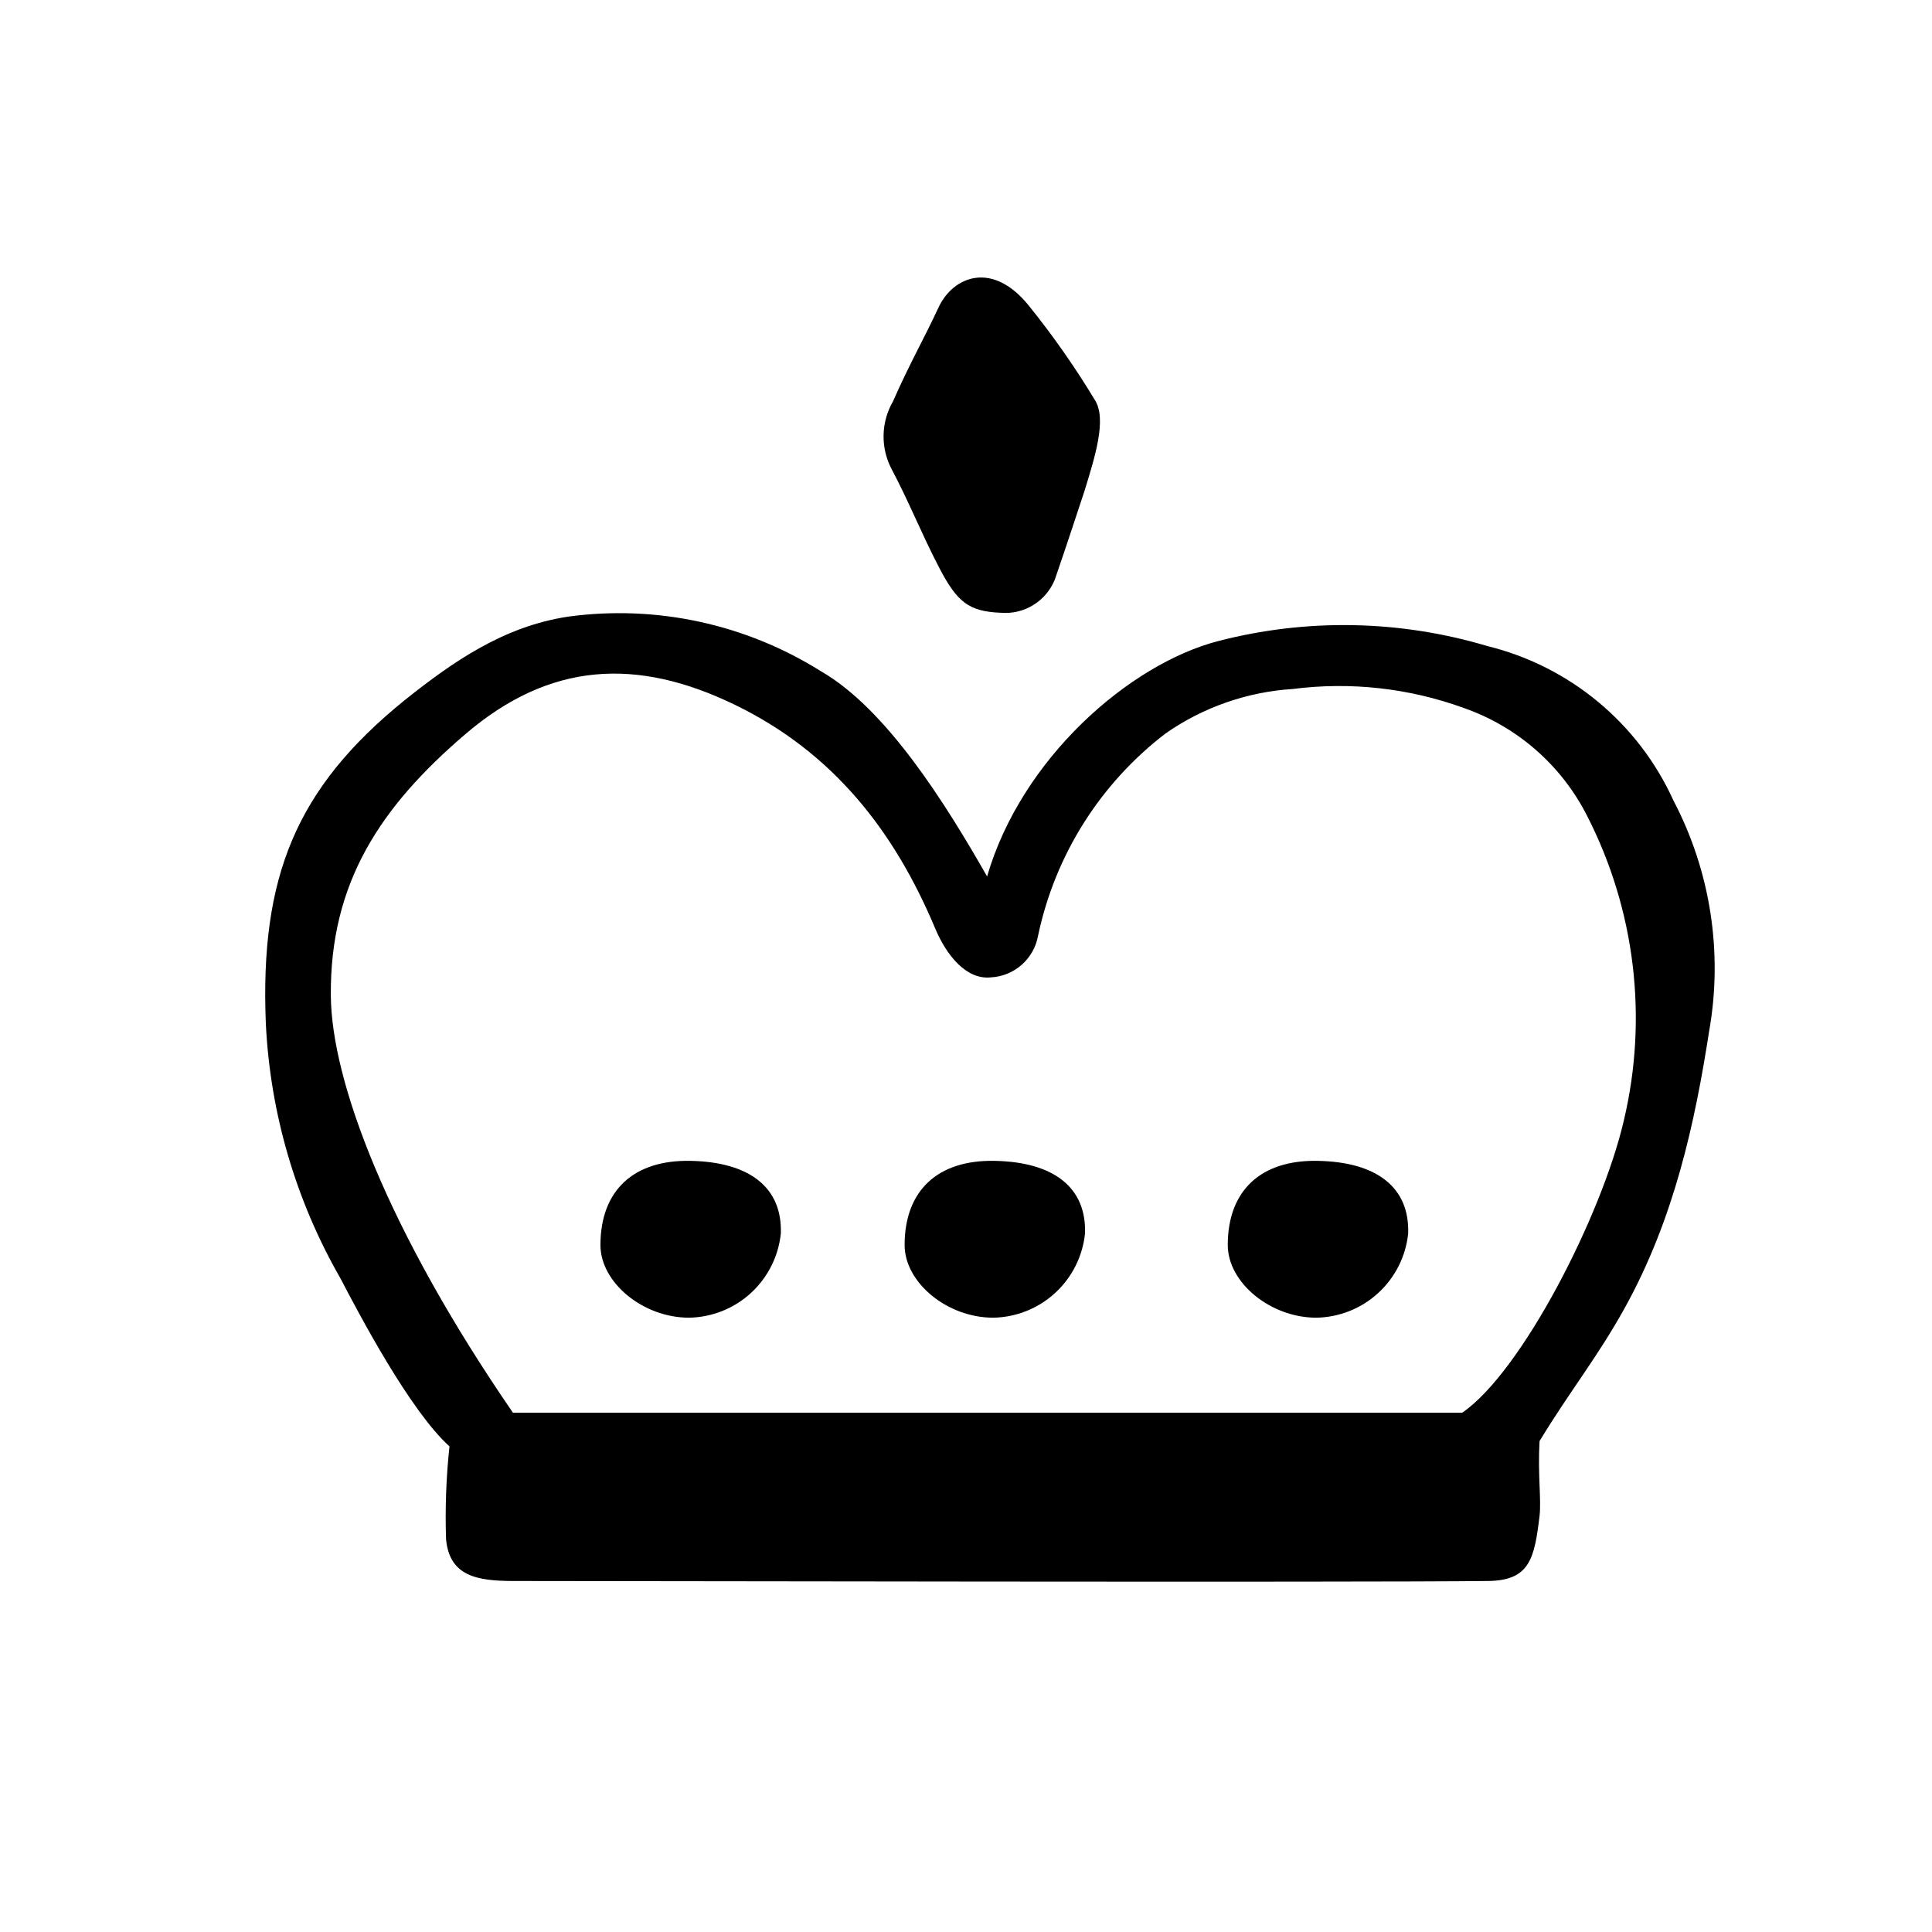
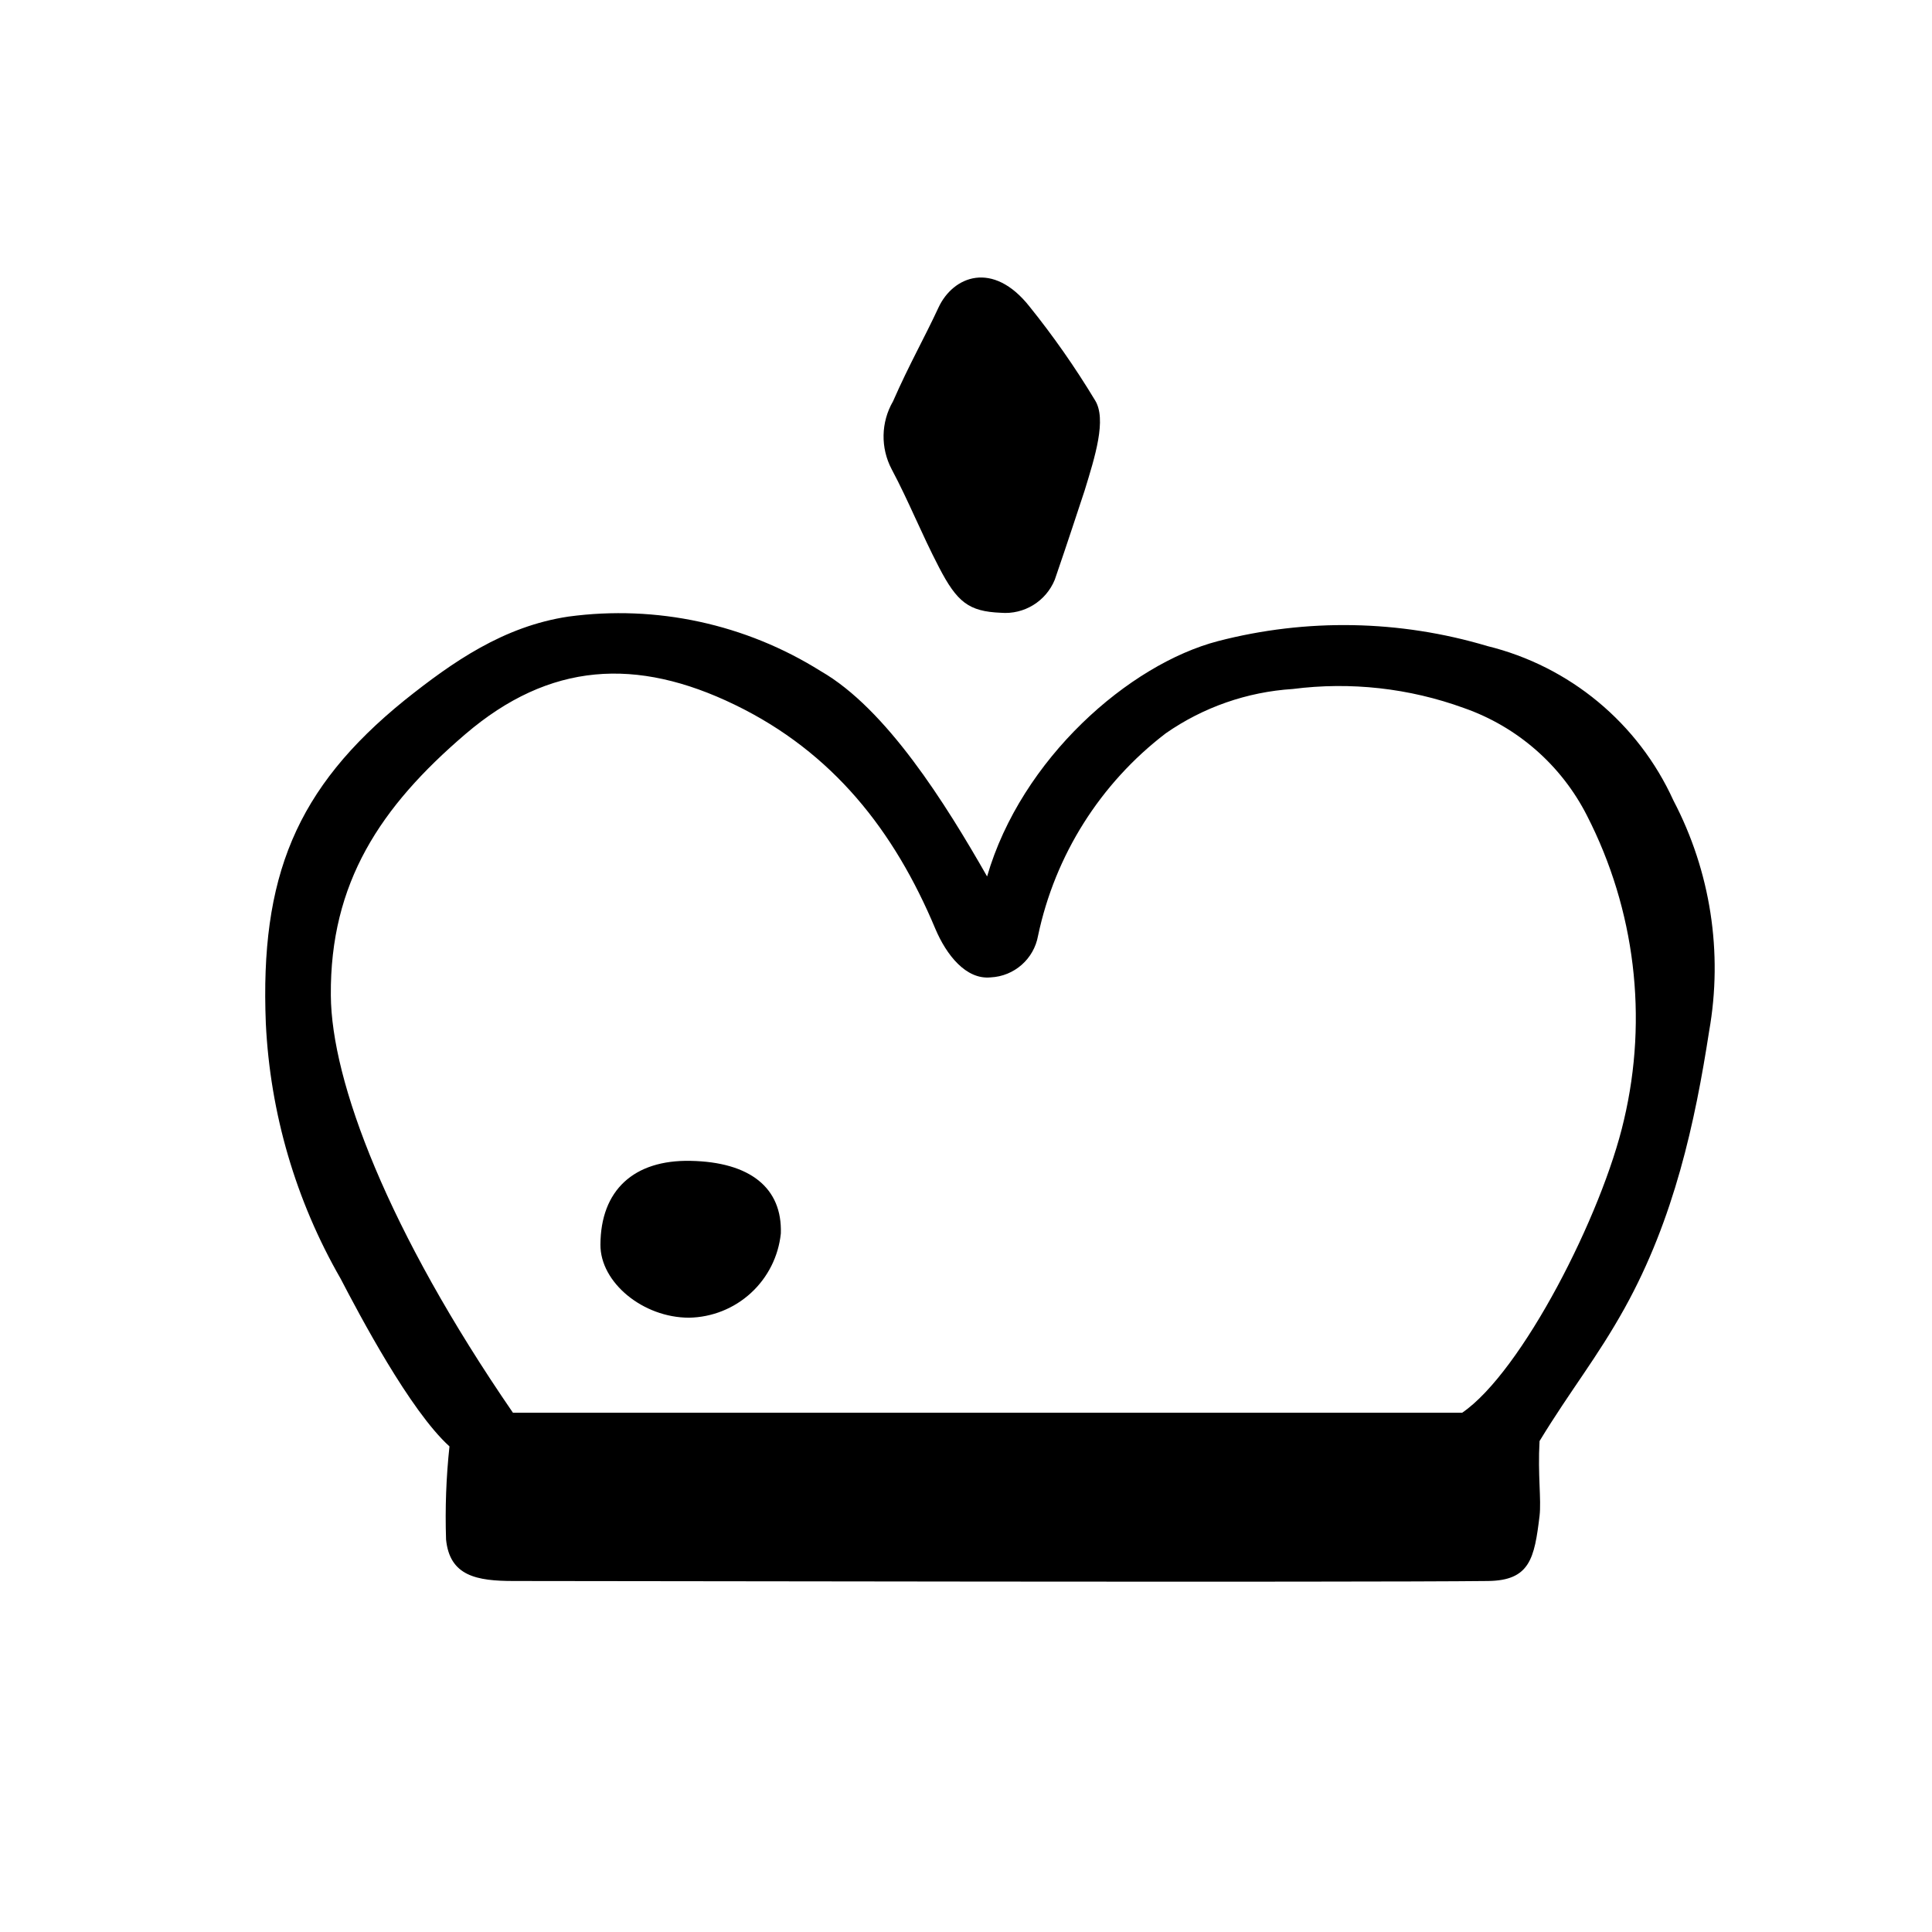
<svg xmlns="http://www.w3.org/2000/svg" fill="#000000" width="800px" height="800px" version="1.1" viewBox="144 144 512 512">
  <g>
    <path d="m405.59 376.27c9.07-31.234 37.633-56.227 61.211-62.371h0.004c23.453-6.078 48.121-5.625 71.34 1.309 21.84 5.356 40.02 20.434 49.32 40.91 9.844 18.777 13.176 40.289 9.473 61.16-3.727 24.082-9.219 49.625-22.371 73.355-7.356 13.25-14.258 21.613-22.57 35.266-0.504 8.918 0.504 15.469 0 19.852-1.359 11.184-2.519 17.129-13.703 17.23-34.059 0.402-235.18 0-258.15 0-9.824 0-16.977-1.309-17.938-11.035l0.004 0.004c-0.273-8.227 0.027-16.457 0.906-24.637-10.48-9.473-23.879-34.914-28.867-44.488-11.871-20.648-18.656-43.82-19.801-67.609-1.562-38.742 7.91-62.27 36.777-85.648 12.746-10.176 26.25-19.598 43.43-22.168 23.289-3.148 46.949 1.969 66.855 14.461 17.383 9.973 33.051 35.062 44.082 54.41zm-125.65 142.12h251.55c15.77-10.781 37.082-52.395 42.875-77.586 6.414-27.18 2.949-55.754-9.773-80.609-6.785-13.383-18.484-23.617-32.648-28.566-14.496-5.277-30.043-7.004-45.344-5.039-12.078 0.766-23.719 4.824-33.652 11.738-17.348 13.254-29.359 32.293-33.855 53.656-1.098 6.152-6.305 10.73-12.547 11.031-6.551 0.656-11.738-5.945-14.66-12.848-10.883-25.996-27.156-46.801-53.152-59.398-25.996-12.594-49.02-11.383-71.438 7.812-22.418 19.195-35.871 39.297-35.621 69.223 0.152 22.723 15.012 62.219 48.266 110.59z" />
    <path d="m409.22 306.39c-8.516-0.352-11.586-2.82-16.375-12.043-4.785-9.219-7.961-17.379-12.543-25.996-2.984-5.656-2.852-12.449 0.352-17.984 4.434-10.078 8.16-16.473 12.043-24.836 3.879-8.363 14.41-12.594 24.133-0.301l-0.004-0.004c6.328 7.863 12.117 16.145 17.332 24.789 3.223 5.039 0 15.113-2.719 23.98-1.863 5.594-4.434 13.551-7.91 23.629-2.34 5.738-8.137 9.289-14.309 8.766z" />
    <path d="m327 451.64c15.77 0.301 24.336 7.152 23.93 19.246v-0.004c-0.625 6.055-3.449 11.664-7.93 15.777-4.484 4.113-10.32 6.441-16.402 6.543-12.191 0-23.527-9.32-23.477-19.348 0.051-14.406 8.816-22.52 23.879-22.215z" />
-     <path d="m407.61 451.64c15.77 0.301 24.336 7.152 23.93 19.246v-0.004c-0.625 6.055-3.449 11.664-7.93 15.777-4.484 4.113-10.32 6.441-16.402 6.543-12.191 0-23.527-9.32-23.477-19.348 0.051-14.406 8.816-22.52 23.879-22.215z" />
-     <path d="m493.25 451.64c15.77 0.301 24.336 7.152 23.93 19.246v-0.004c-0.625 6.055-3.449 11.664-7.934 15.777-4.481 4.113-10.316 6.441-16.398 6.543-12.191 0-23.527-9.32-23.477-19.348 0.047-14.406 8.816-22.52 23.879-22.215z" />
  </g>
</svg>